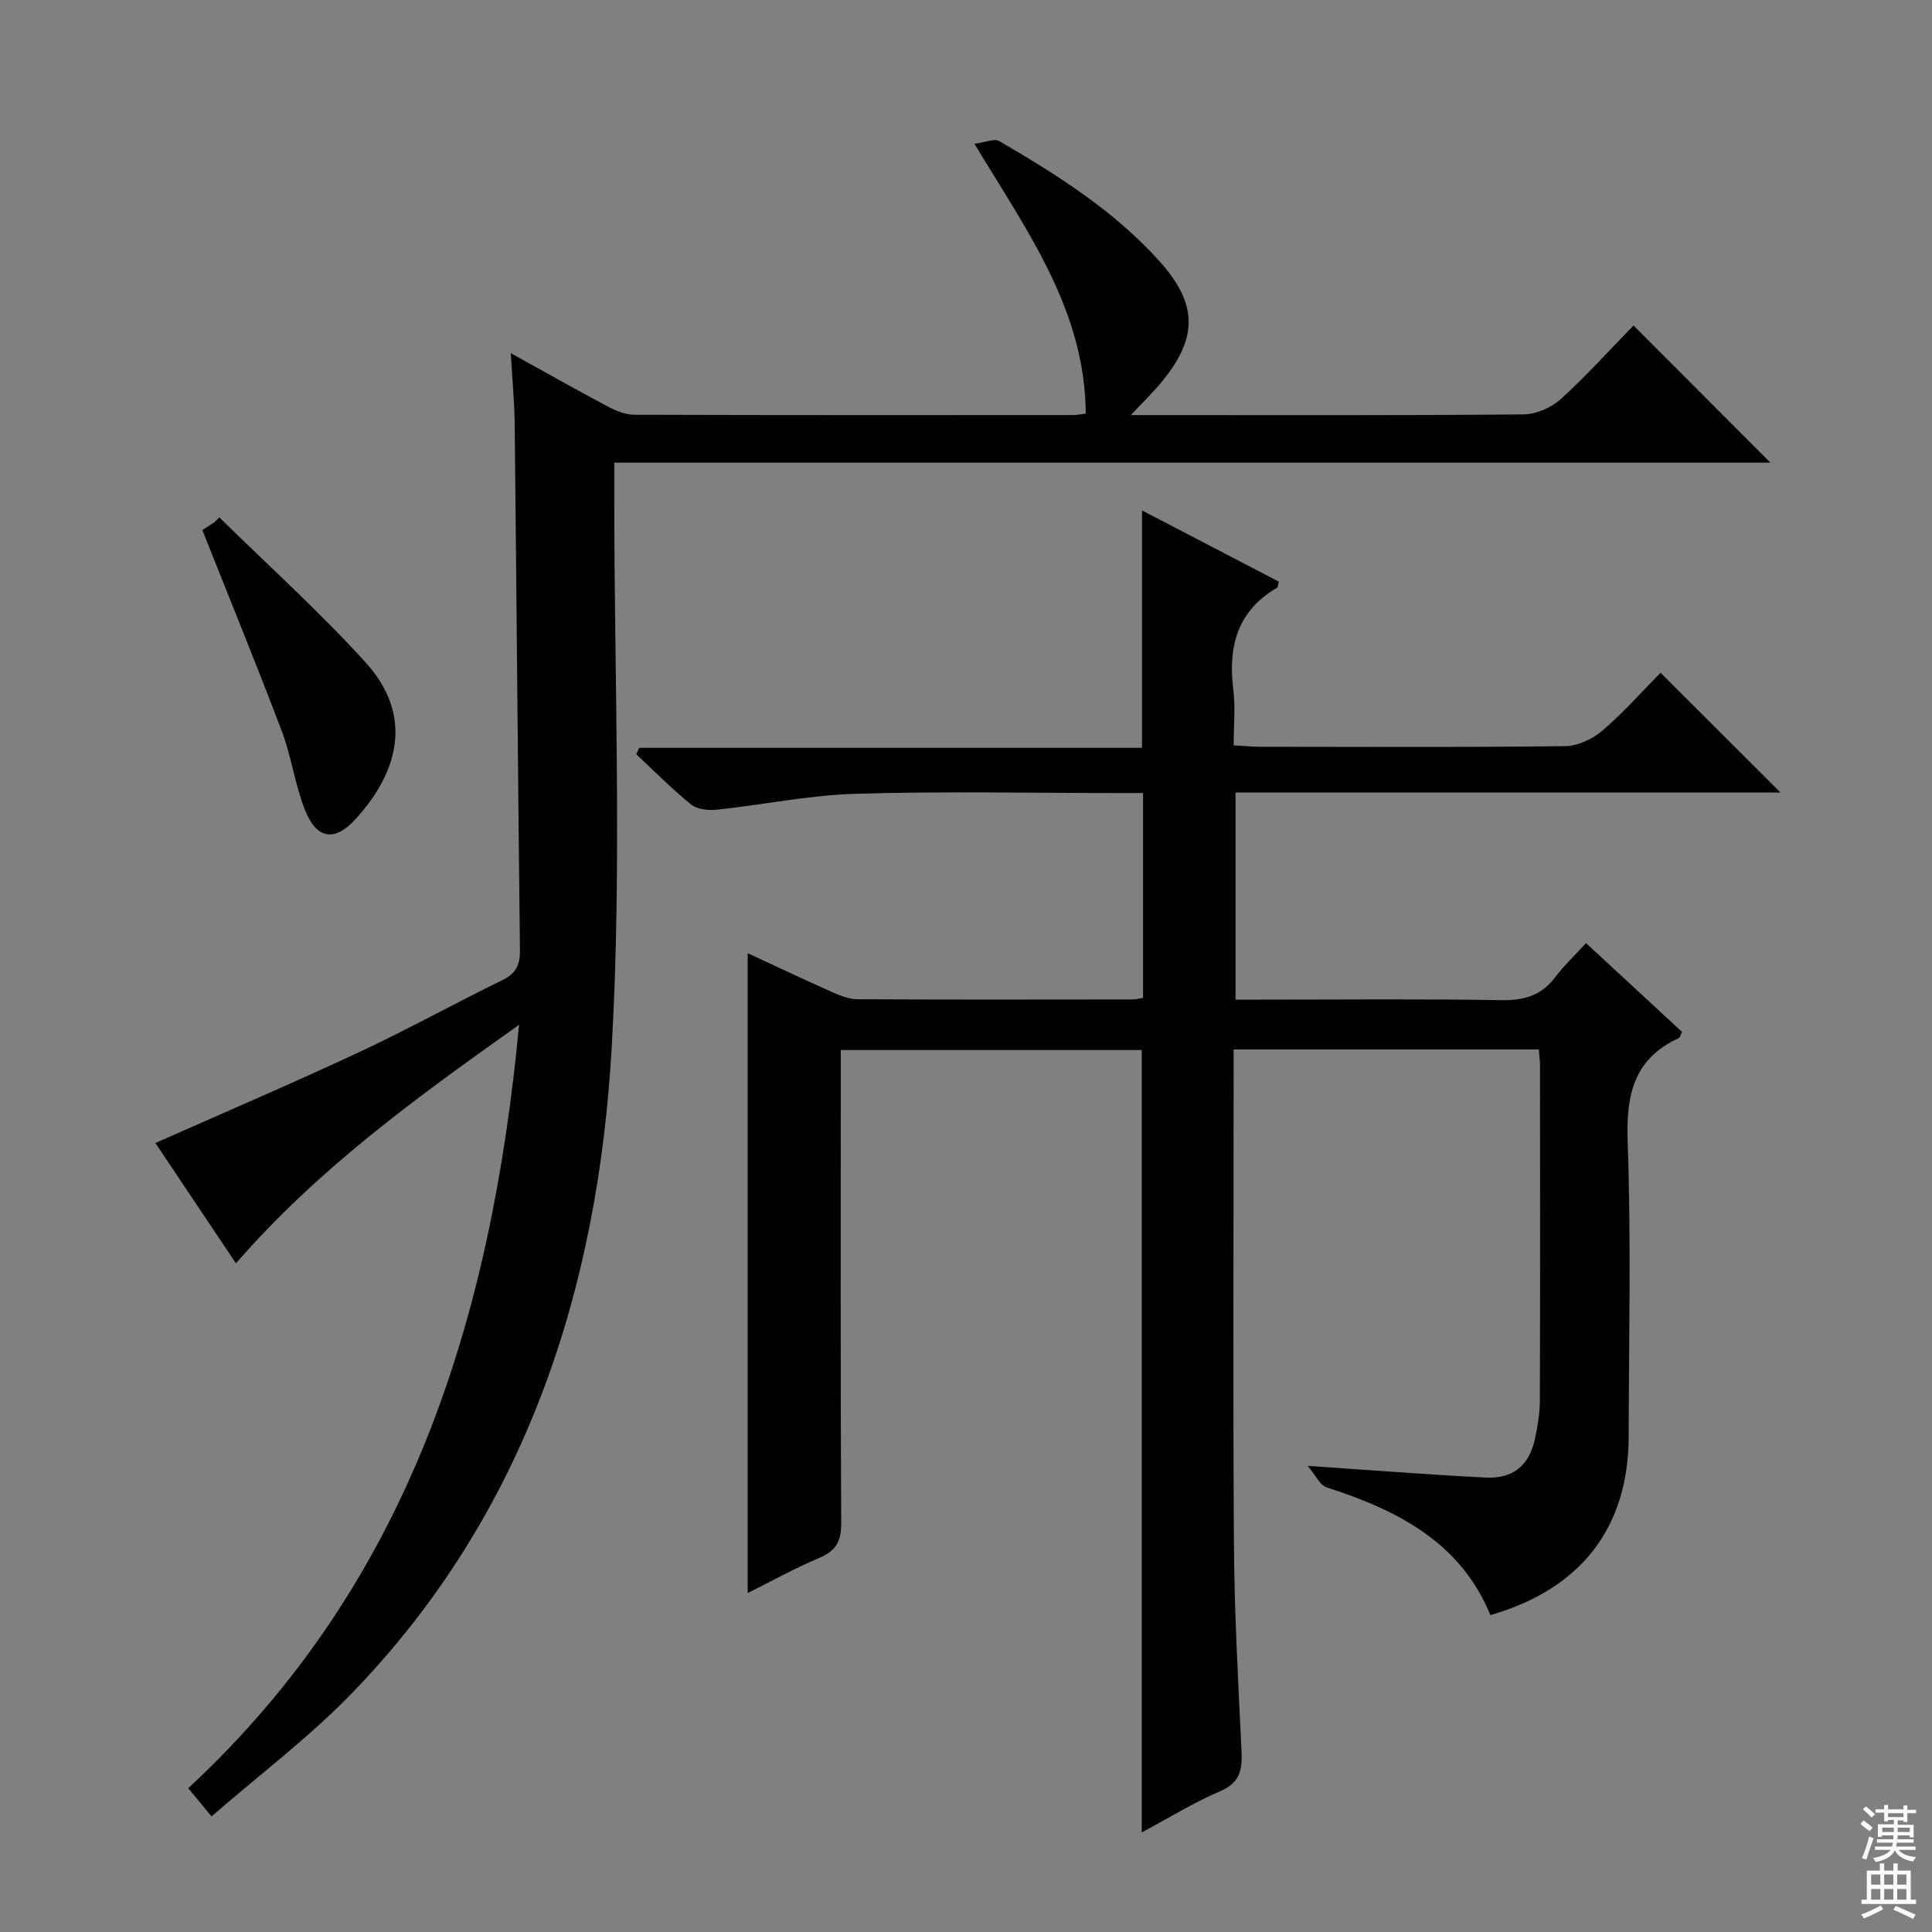
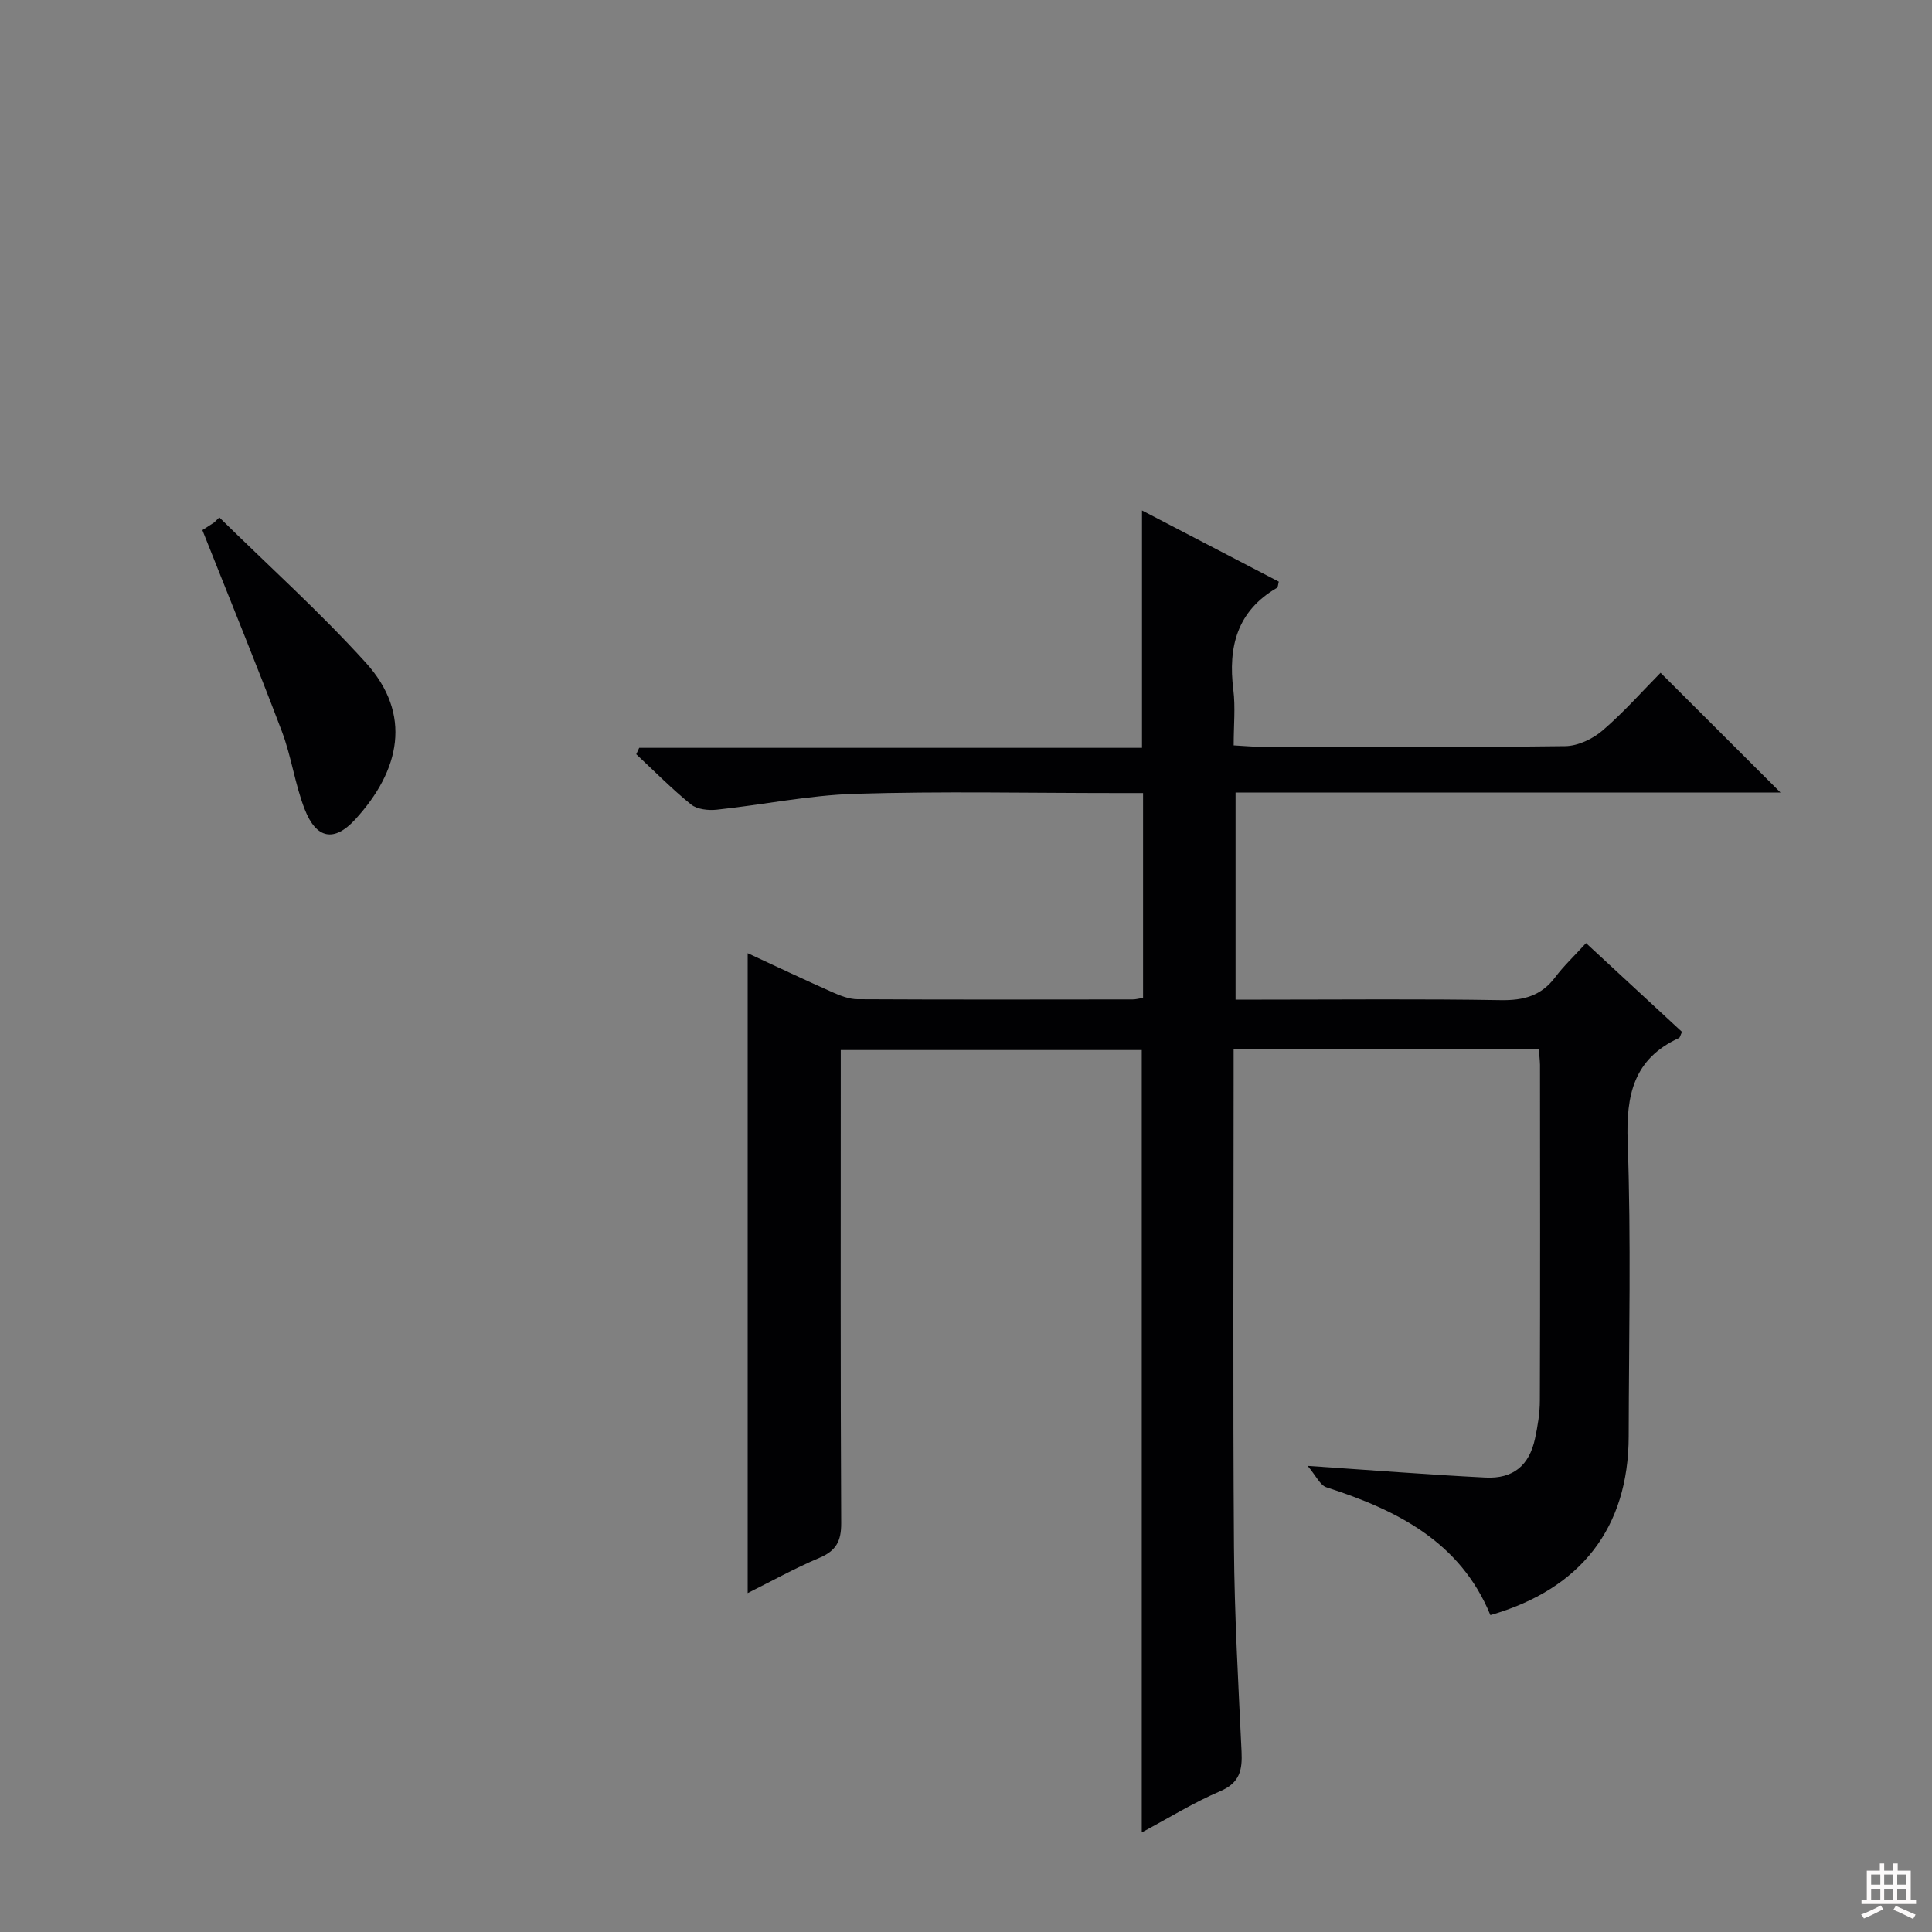
<svg xmlns="http://www.w3.org/2000/svg" enable-background="new 0 0 400 400" viewBox="0 0 400 400">
  <rect x="0" y="0" width="400" height="400" fill="#808080" stroke="none" />
  <g fill="#010103">
    <path d="m318.6 217.28c-21.05 0-41.8 0-63.19 0v5.46c0 32.5-.16 65 .07 97.5.1 14.13.9 28.26 1.57 42.38.18 3.81-.33 6.48-4.41 8.22-5.45 2.33-10.55 5.49-16.25 8.54 0-54.27 0-107.93 0-161.98-20.4 0-41.1 0-62.32 0v5.46c0 30.83-.07 61.67.09 92.5.02 3.7-1.04 5.7-4.48 7.16-5.16 2.18-10.08 4.92-14.88 7.31 0-44.27 0-88.29 0-132.48 5.57 2.58 11.53 5.4 17.55 8.08 1.63.72 3.44 1.44 5.18 1.45 19 .1 38 .06 57 .04.63 0 1.26-.18 2.13-.32 0-14.07 0-27.96 0-42.41-2.06 0-3.85 0-5.64 0-18 0-36.01-.39-53.99.16-9.57.29-19.08 2.28-28.64 3.29-1.74.18-4.05-.06-5.31-1.08-3.98-3.22-7.6-6.9-11.35-10.4.2-.44.4-.89.61-1.33h104.1c0-16.61 0-32.49 0-49.15 9.52 4.95 18.95 9.86 28.32 14.74-.18.68-.17 1.15-.36 1.27-8.28 4.81-10.17 12.23-9.05 21.14.45 3.59.07 7.28.07 11.49 2.12.11 3.87.29 5.63.29 21 .02 42 .13 63-.13 2.62-.03 5.69-1.48 7.73-3.23 4.41-3.78 8.28-8.18 12.02-11.96 8.38 8.37 16.54 16.52 24.84 24.8-37.34 0-74.9 0-112.83 0v42.87h5.4c16.5 0 33-.17 49.5.11 4.7.08 8.35-.87 11.25-4.71 1.79-2.38 4-4.46 6.41-7.1 6.95 6.43 13.46 12.45 19.87 18.38-.35.72-.41 1.17-.63 1.27-9.39 4.3-10.97 11.81-10.62 21.49.73 20.31.25 40.66.21 60.99-.04 18.84-9.82 31.59-28.63 37-6.23-15.17-19.32-21.75-33.94-26.46-1.31-.42-2.13-2.35-3.9-4.44 13.36.9 25.08 1.83 36.82 2.42 5.76.29 9.07-2.52 10.26-8.07.55-2.59 1-5.26 1-7.89.08-23.17.05-46.33.03-69.5-.03-1-.15-1.96-.24-3.17z" />
-     <path d="m338.2 67.39c9.79 9.81 18.93 18.97 28.35 28.4-79.57 0-159.09 0-239.37 0v6.26c-.04 38.32 1.65 76.74-.54 114.94-2.87 50.05-17.81 96.38-53.73 133.52-8.85 9.15-19.15 16.88-29.12 25.56-1.93-2.33-3.17-3.84-4.82-5.84 45.67-42.34 62.75-96.97 68.5-158.06-21.49 15.25-41.62 29.83-58.62 49.39-5.66-8.45-11.22-16.75-16.68-24.91 14.13-6.27 28.17-12.27 41.99-18.72 10.1-4.71 19.86-10.13 29.88-15.02 2.85-1.39 3.65-3.2 3.61-6.22-.42-36.3-.7-72.61-1.09-108.91-.05-4.57-.49-9.14-.8-14.66 7.3 4.04 13.62 7.62 20.03 11.02 1.69.9 3.68 1.73 5.54 1.73 30.32.1 60.65.07 90.97.06.8 0 1.61-.19 2.49-.3-.12-21.36-12.08-37.68-23.04-55.86 2.16-.27 4.1-1.16 5.16-.54 11.95 6.96 23.65 14.33 33.03 24.72 8.06 8.92 8.17 15.93.52 25.19-1.75 2.12-3.74 4.03-6.34 6.8h5.29c25.33 0 50.65.09 75.98-.14 2.62-.02 5.76-1.38 7.73-3.15 5.3-4.8 10.09-10.15 15.08-15.26z" />
    <path d="m41.9 109.75c.24-.15 1.34-.87 2.45-1.59.35-.35.71-.69 1.06-1.04 10.15 9.98 20.76 19.53 30.3 30.05 9.72 10.71 7.13 22.35-2.17 32.49-4.33 4.72-8.04 4.06-10.44-2.07-2.04-5.21-2.76-10.93-4.74-16.16-5.2-13.73-10.77-27.33-16.46-41.68z" />
  </g>
-   <path d="m385.2 377.6.6-.7c.6.4 1.3.9 1.9 1.5l-.6.7c-.8-.5-1.4-1-1.9-1.5zm.3 7.1c.6-1.4 1.1-2.9 1.5-4.5.3.1.6.3.9.4-.5 1.4-1 2.9-1.5 4.4zm.2-10.1.6-.6c.7.5 1.3 1.1 1.9 1.6l-.7.7c-.6-.6-1.2-1.2-1.8-1.7zm8.4-.8h.8v.9h1.8v.7h-1.8v1.8h-.8v-.3h-1.2v.9h3.3v2.6h-.8v-.4h-2.5c0 .3 0 .6-.1.8h3.4v.7h-3.5c0 .3-.1.6-.1.8h4v.7h-3.5c.7.9 1.9 1.3 3.6 1.5-.2.2-.4.5-.6.9-1.9-.3-3.2-1.1-3.8-2.3-.5 1.1-1.8 2-3.9 2.4-.2-.3-.4-.5-.6-.8 1.9-.4 3.1-.9 3.6-1.7h-3.2v-.7h3.5c.1-.2.1-.5.2-.8h-3.3v-.7h3.4c0-.2 0-.5 0-.8h-2.4v.3h-.8v-2.6h3.3v-.9h-1.2v.3h-.8v-1.8h-1.8v-.7h1.8v-.9h.8v.9h3.2zm-4.4 5.5h2.4c0-.3 0-.6 0-.9h-2.4zm1.2-3.1h3.2v-.8h-3.2zm4.4 2.2h-2.4v.9h2.5v-.9z" fill="#fcfafa" />
  <path d="m389.2 385.8h.9v1.5h1.9v-1.5h.9v1.5h2.7v6h1.1v.9h-11.3v-.9h1.1v-6h2.7zm.2 8.7.5.8c-1.2.6-2.5 1.3-4 1.9-.2-.3-.3-.6-.6-.8 1.6-.6 3-1.3 4.1-1.9zm-2-4.3h1.9v-2.1h-1.9zm0 3.1h1.9v-2.2h-1.9zm2.7-3.1h1.9v-2.1h-1.9zm0 3.1h1.9v-2.2h-1.9zm2.4 1.3c1.4.6 2.7 1.2 4.1 1.8l-.5.9c-1.5-.7-2.8-1.4-4.1-1.9zm2.2-6.5h-1.9v2.1h1.9zm-1.9 5.2h1.9v-2.2h-1.9z" fill="#fcfafa" />
</svg>